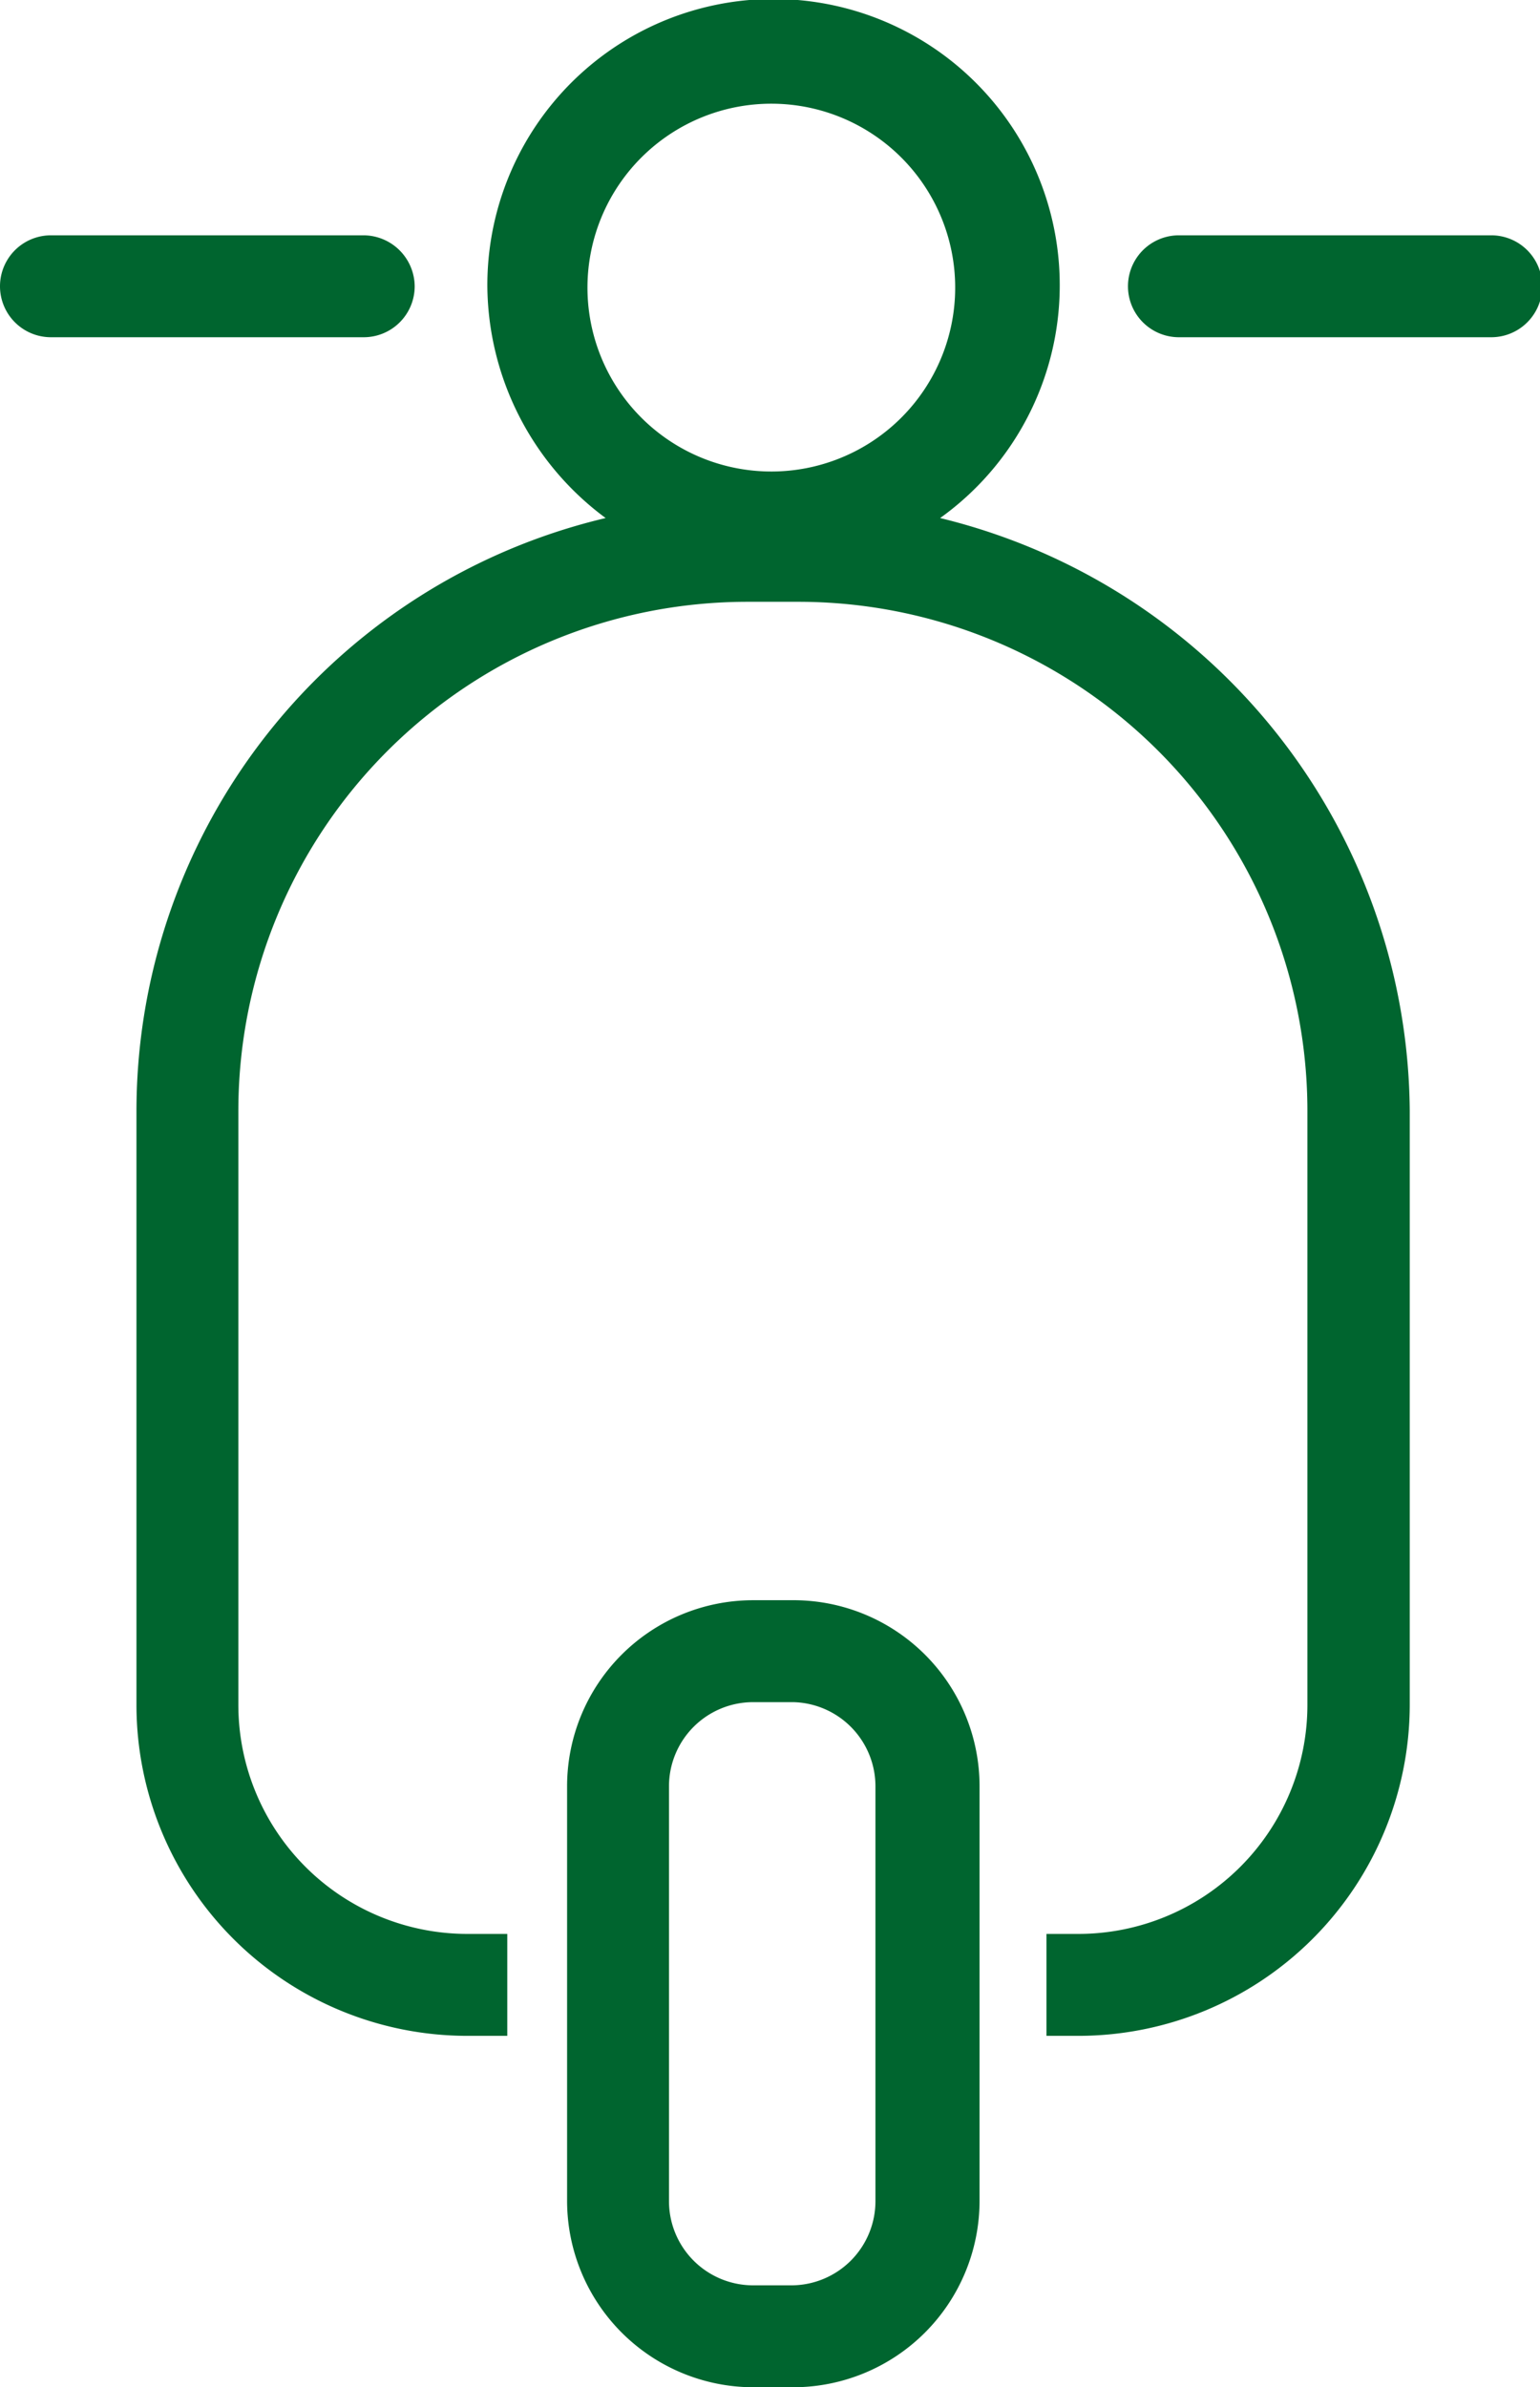
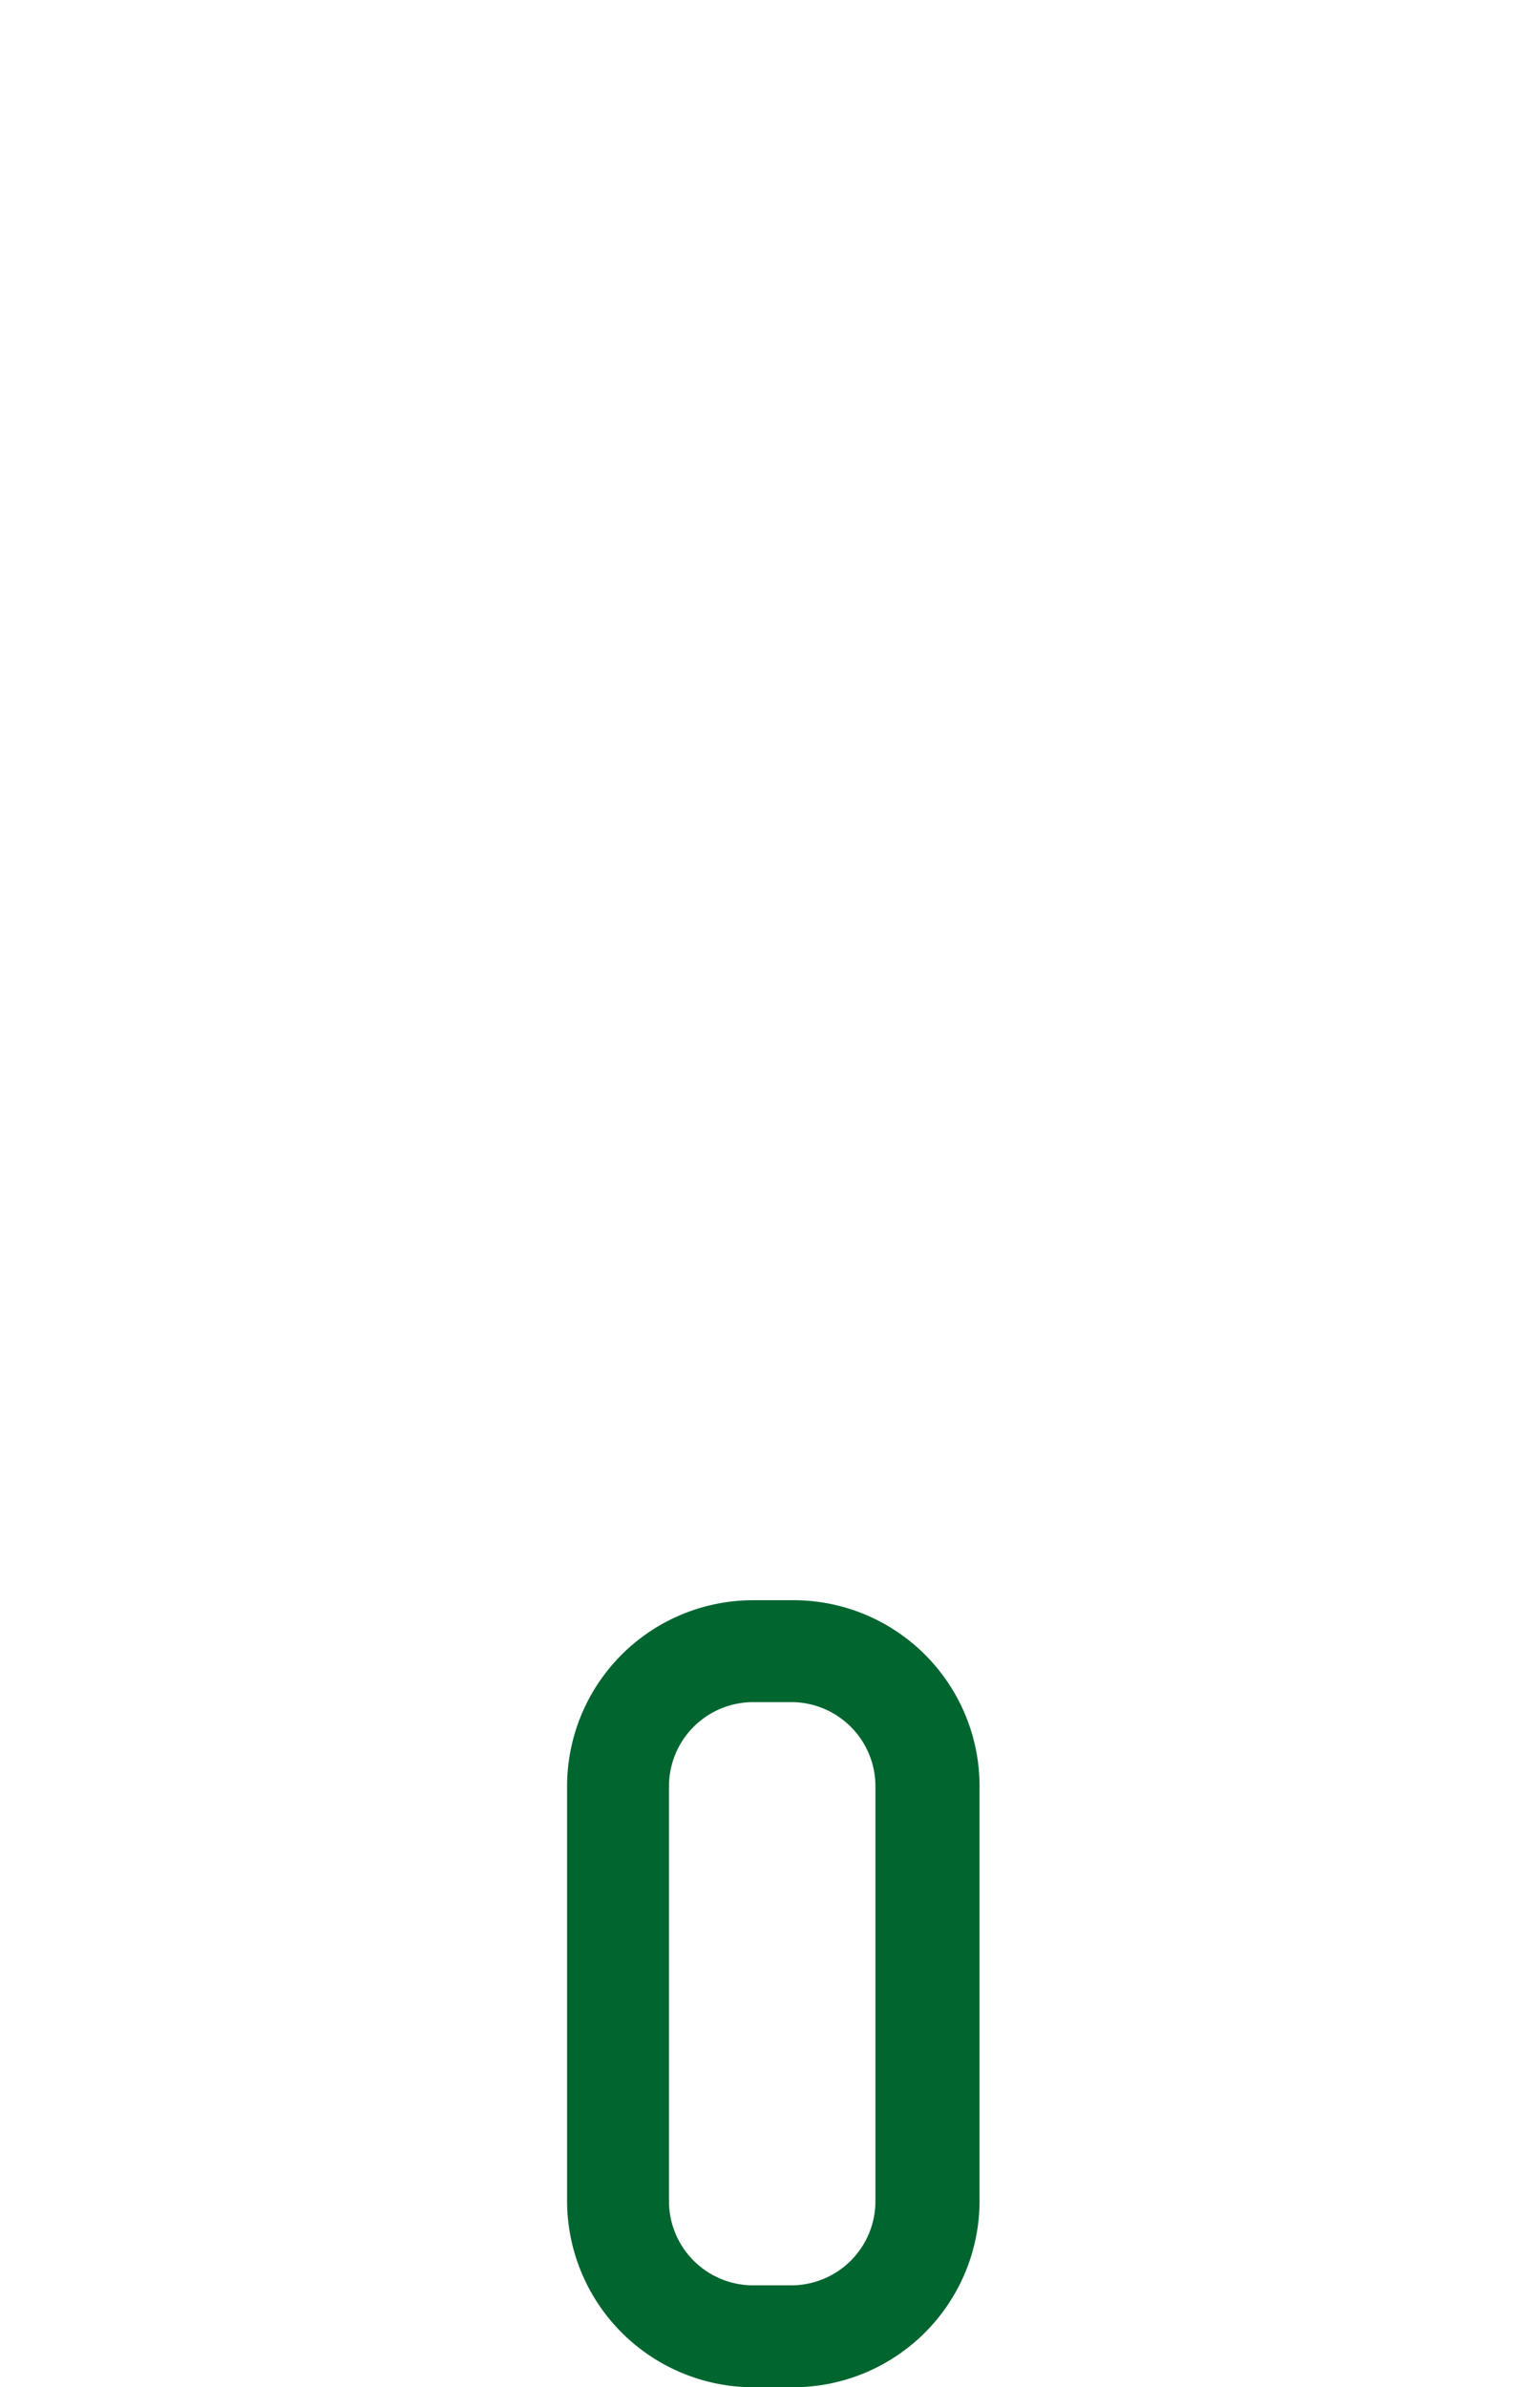
<svg xmlns="http://www.w3.org/2000/svg" xmlns:ns1="http://sodipodi.sourceforge.net/DTD/sodipodi-0.dtd" xmlns:ns2="http://www.inkscape.org/namespaces/inkscape" id="Calque_1" data-name="Calque 1" viewBox="0 0 34.76 53.87" version="1.1" ns1:docname="livraison.svg" ns2:version="0.92.4 (5da689c313, 2019-01-14)">
  <ns1:namedview pagecolor="#ffffff" bordercolor="#666666" borderopacity="1" objecttolerance="10" gridtolerance="10" guidetolerance="10" ns2:pageopacity="0" ns2:pageshadow="2" ns2:window-width="716" ns2:window-height="480" id="namedview13" showgrid="false" ns2:zoom="4.3809171" ns2:cx="17.379999" ns2:cy="26.934999" ns2:window-x="0" ns2:window-y="0" ns2:window-maximized="0" ns2:current-layer="Calque_1" />
  <defs id="defs4">
    <style id="style2">.cls-1{fill:#fff}</style>
  </defs>
  <title id="title6">location</title>
-   <path class="cls-1" d="M33.61 5.31h-7a1.15 1.15 0 1 0 0 2.3h7.05a1.15 1.15 0 0 0 0-2.3zM9.36 6.46a1.16 1.16 0 0 0-1.15-1.15H1.15a1.15 1.15 0 0 0 0 2.3h7.06a1.15 1.15 0 0 0 1.15-1.15zm11.86 5.23A6.46 6.46 0 1 0 11 6.46a6.57 6.57 0 0 0 2.67 5.23A13.76 13.76 0 0 0 3.08 25.06v13.42a7.47 7.47 0 0 0 7.46 7.46h.91v-2.3h-.91a5.17 5.17 0 0 1-5.16-5.16V25.06a11.49 11.49 0 0 1 11.48-11.48H18a11.49 11.49 0 0 1 11.51 11.48v13.42a5.17 5.17 0 0 1-5.16 5.16h-.73v2.3h.73a7.48 7.48 0 0 0 7.47-7.46V25.06a13.87 13.87 0 0 0-10.6-13.37zm-3.8-9.35a4.15 4.15 0 1 1-4.16 4.12 4.15 4.15 0 0 1 4.16-4.12z" id="path8" style="fill:#00652f;fill-opacity:1" />
  <path class="cls-1" d="M17.86 36.11H17a4.2 4.2 0 0 0-4.2 4.2v9.36a4.21 4.21 0 0 0 4.2 4.2h.91a4.21 4.21 0 0 0 4.2-4.2v-9.36a4.2 4.2 0 0 0-4.25-4.2zm1.9 4.2v9.36a1.9 1.9 0 0 1-1.9 1.9H17a1.9 1.9 0 0 1-1.9-1.9v-9.36a1.9 1.9 0 0 1 1.9-1.9h.91a1.9 1.9 0 0 1 1.85 1.9z" id="path10" style="fill:#00652f;fill-opacity:1" />
</svg>